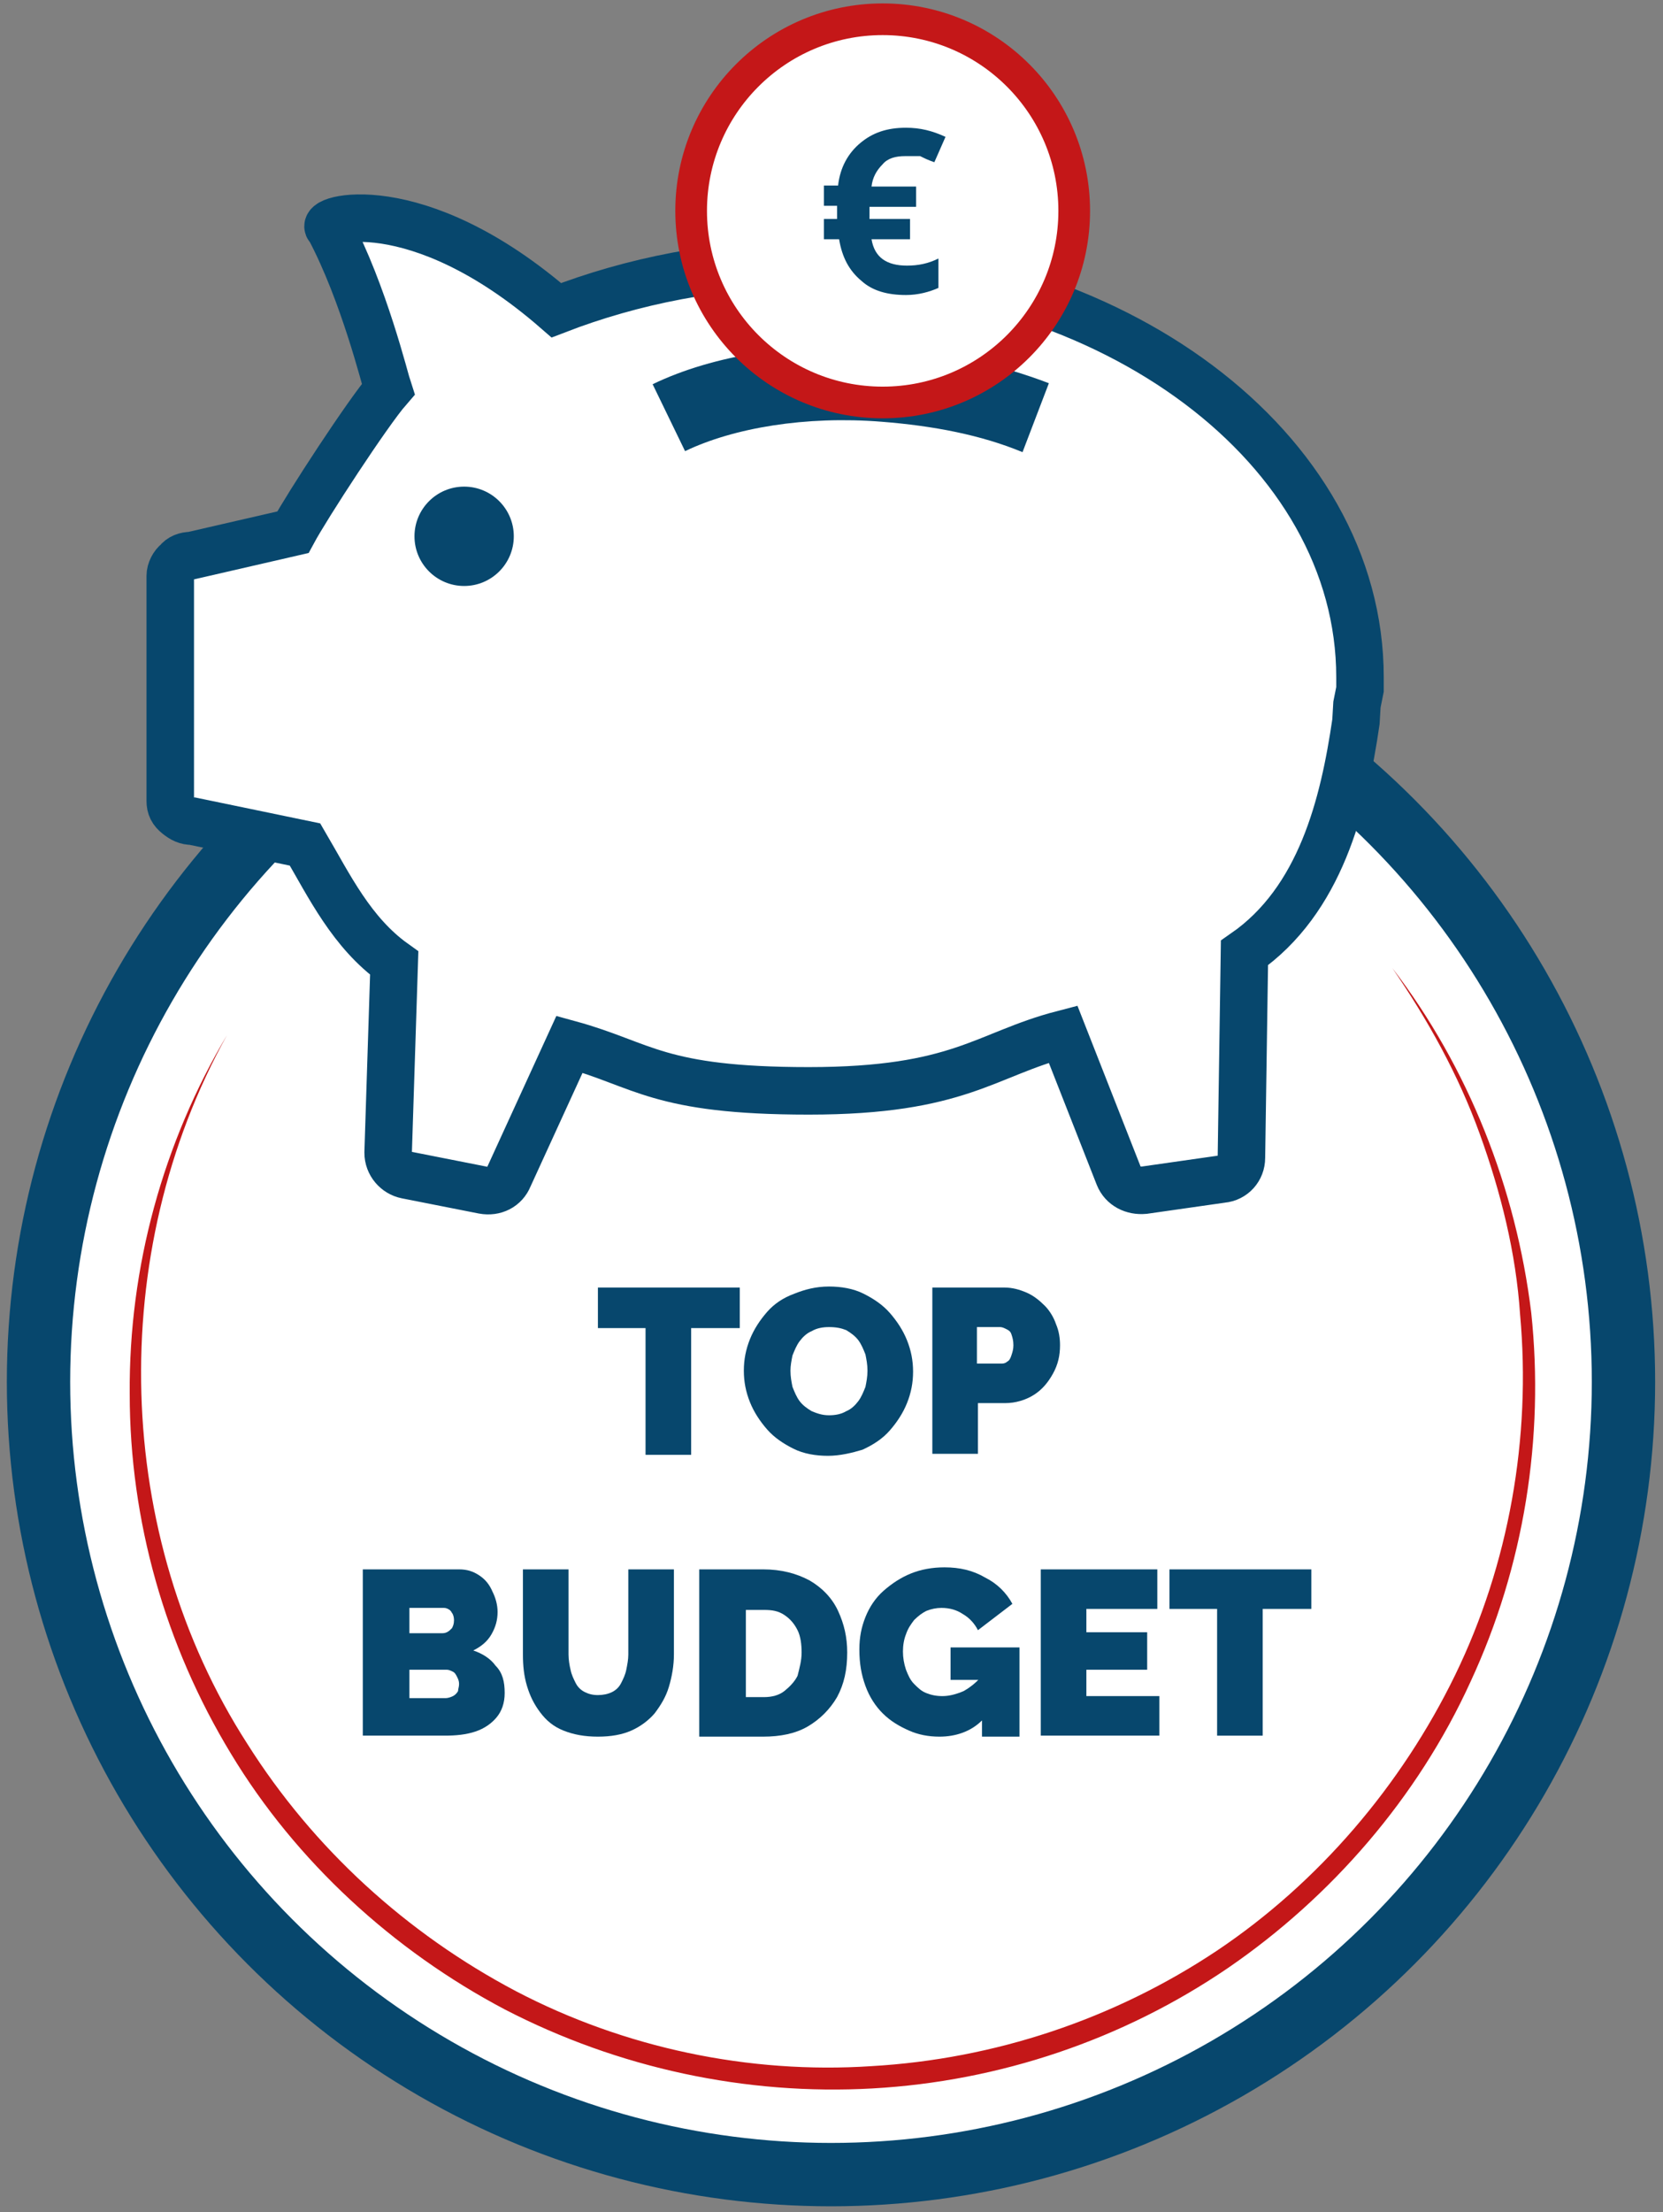
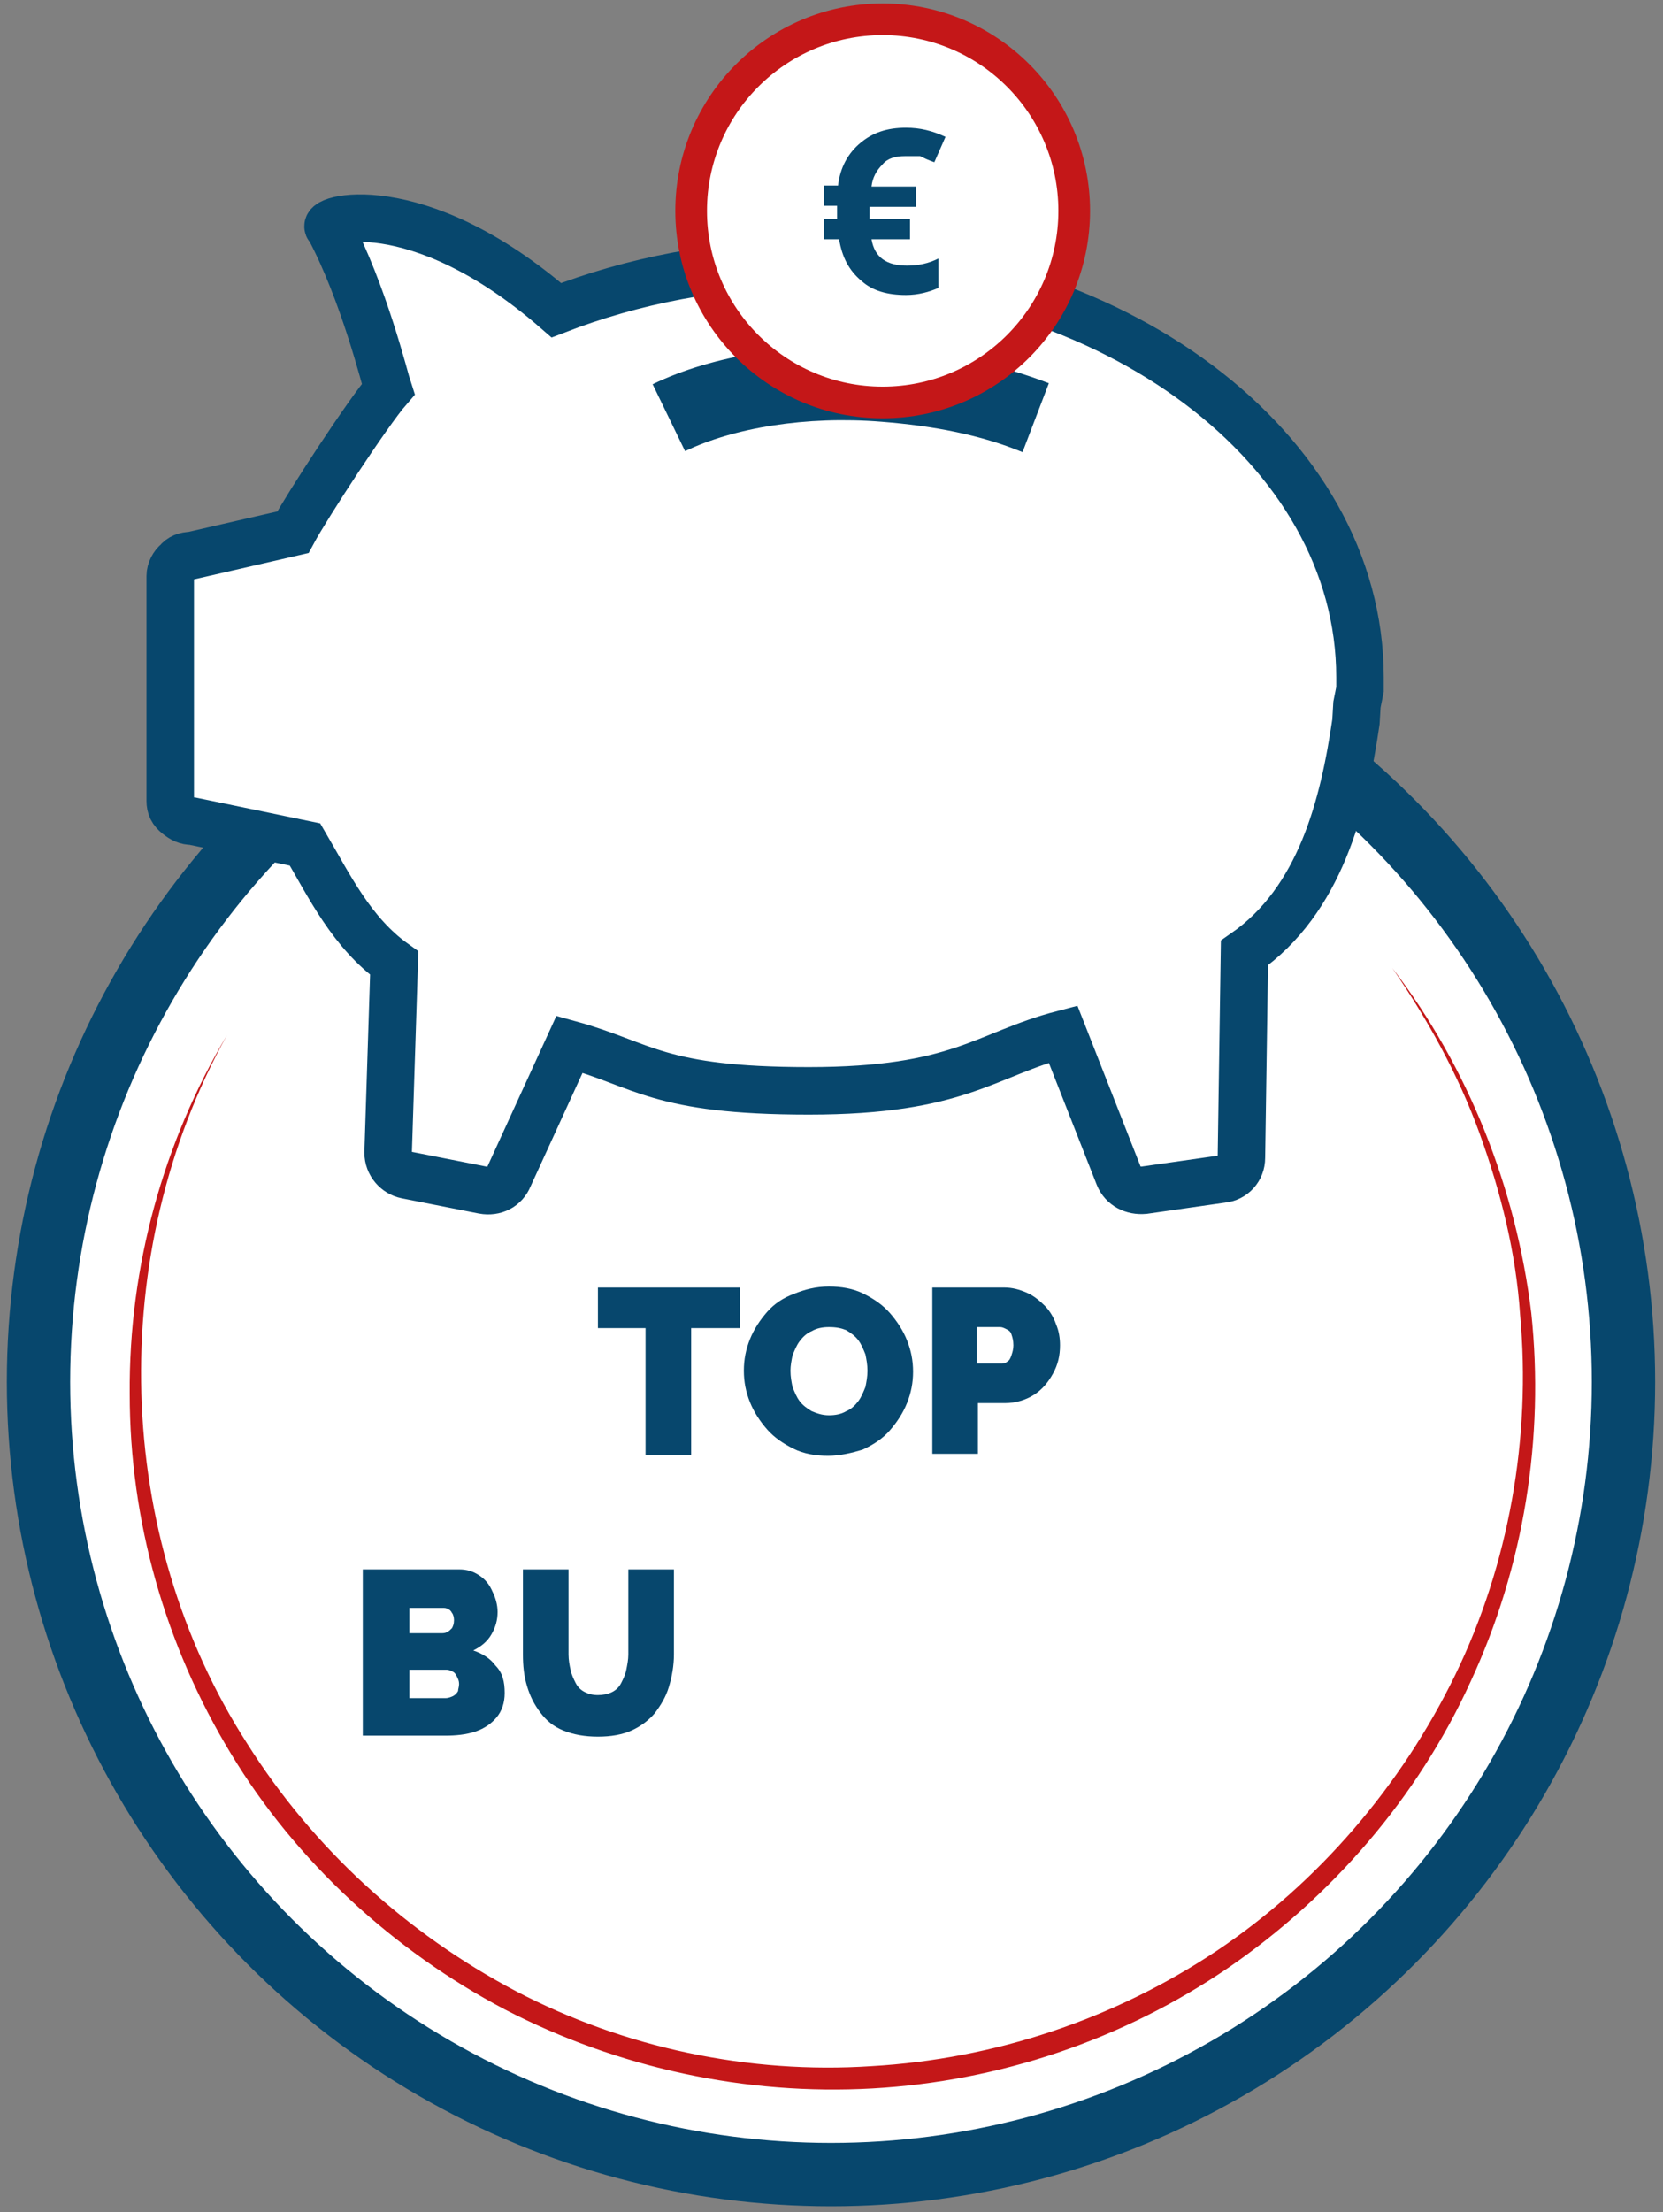
<svg xmlns="http://www.w3.org/2000/svg" version="1.1" id="Calque_1" x="0px" y="0px" viewBox="0 0 164.1 218.2" style="enable-background:new 0 0 164.1 218.2;" xml:space="preserve">
  <rect x="0" y="0" width="164.1" height="218.2" fill="#808080" stroke="none" />
  <style type="text/css">
	.st0{fill:#FFFFFF;stroke:#07476D;stroke-width:6.25;stroke-miterlimit:10;}
	.st1{fill:#C41718;}
	.st2{enable-background:new    ;}
	.st3{fill:#07476D;}
	.st4{fill:#FFFFFF;stroke:#07476D;stroke-width:4.687;stroke-miterlimit:10;}
	.st5{fill:#FFFFFF;stroke:#C41718;stroke-width:3.125;stroke-miterlimit:10;}
</style>
  <g>
    <g>
      <circle class="st0" cx="82" cy="136.3" r="78.2" />
    </g>
    <g>
      <g>
        <path class="st1" d="M137.4,95.5c7.5,9.8,12.2,21.7,13.7,34c1.3,12.3-0.7,25-6,36.4c-5.2,11.4-13.7,21.2-23.9,28.2     c-10.4,7.1-22.6,11.2-35.1,11.9c-12.5,0.7-25.1-2-36.3-7.8c-11-5.8-20.6-14.6-27-25.2c-6.5-10.7-10-23-10-35.5     c-0.1-12.5,3.3-24.8,9.6-35.4c-12,21.6-11.2,49.4,2,69.9c6.5,10.3,15.7,18.7,26.5,24.4c10.7,5.6,23,8.2,35.1,7.4     c12.1-0.7,23.9-4.6,34.1-11.4c10-6.7,18.2-16.3,23.5-27.2c5.3-10.9,7.5-23.4,6.4-35.5c-0.4-6.1-1.9-12.1-4-17.9     C143.9,106,140.9,100.6,137.4,95.5z" />
      </g>
    </g>
    <g>
      <g class="st2">
        <path class="st3" d="M72.9,131h-4.7v12.5h-4.5V131h-4.7V127h14V131z" />
        <path class="st3" d="M81.7,143.6c-1.2,0-2.4-0.2-3.4-0.7s-1.9-1.1-2.6-1.9c-0.7-0.8-1.3-1.7-1.7-2.7s-0.6-2-0.6-3.1     c0-1.1,0.2-2.1,0.6-3.1c0.4-1,1-1.9,1.7-2.7c0.7-0.8,1.6-1.4,2.7-1.8c1-0.4,2.1-0.7,3.4-0.7c1.2,0,2.4,0.2,3.4,0.7     c1,0.5,1.9,1.1,2.6,1.9c0.7,0.8,1.3,1.7,1.7,2.7s0.6,2,0.6,3.1c0,1.1-0.2,2.1-0.6,3.1c-0.4,1-1,1.9-1.7,2.7s-1.6,1.4-2.7,1.9     C84.1,143.3,82.9,143.6,81.7,143.6z M78,135.2c0,0.6,0.1,1.1,0.2,1.6c0.2,0.5,0.4,1,0.7,1.4c0.3,0.4,0.7,0.7,1.2,1     c0.5,0.2,1,0.4,1.7,0.4c0.6,0,1.2-0.1,1.7-0.4c0.5-0.2,0.9-0.6,1.2-1c0.3-0.4,0.5-0.9,0.7-1.4c0.1-0.5,0.2-1,0.2-1.6     c0-0.6-0.1-1.1-0.2-1.6c-0.2-0.5-0.4-1-0.7-1.4c-0.3-0.4-0.7-0.7-1.2-1c-0.5-0.2-1-0.3-1.7-0.3c-0.6,0-1.2,0.1-1.7,0.4     c-0.5,0.2-0.9,0.6-1.2,1c-0.3,0.4-0.5,0.9-0.7,1.4C78.1,134.2,78,134.7,78,135.2z" />
        <path class="st3" d="M92,143.5V127h7.1c0.8,0,1.5,0.2,2.2,0.5c0.7,0.3,1.3,0.8,1.8,1.3c0.5,0.5,0.9,1.2,1.1,1.8     c0.3,0.7,0.4,1.4,0.4,2.1c0,1-0.2,1.9-0.7,2.8s-1.1,1.6-1.9,2.1c-0.8,0.5-1.8,0.8-2.8,0.8h-2.7v5H92z M96.5,134.5h2.4     c0.2,0,0.4-0.1,0.5-0.2c0.2-0.1,0.3-0.3,0.4-0.6c0.1-0.3,0.2-0.6,0.2-1c0-0.5-0.1-0.8-0.2-1.1c-0.1-0.3-0.3-0.4-0.5-0.5     c-0.2-0.1-0.4-0.2-0.6-0.2h-2.3V134.5z" />
      </g>
      <g class="st2">
        <path class="st3" d="M49.8,167c0,1-0.3,1.8-0.8,2.4c-0.5,0.6-1.2,1.1-2.1,1.4c-0.9,0.3-1.9,0.4-3,0.4h-8.1v-16.4h9.5     c0.8,0,1.4,0.2,2,0.6c0.6,0.4,1,0.9,1.3,1.6c0.3,0.6,0.5,1.3,0.5,2c0,0.8-0.2,1.5-0.6,2.2s-1,1.2-1.8,1.6     c0.9,0.3,1.7,0.8,2.2,1.5C49.6,165,49.8,165.9,49.8,167z M40.4,158.6v2.5h3.1c0.2,0,0.4,0,0.6-0.1c0.2-0.1,0.3-0.2,0.5-0.4     c0.1-0.2,0.2-0.4,0.2-0.8c0-0.3-0.1-0.6-0.2-0.7c-0.1-0.2-0.2-0.3-0.4-0.4s-0.3-0.1-0.5-0.1H40.4z M45.3,166.1     c0-0.3-0.1-0.5-0.2-0.7c-0.1-0.2-0.2-0.4-0.4-0.5c-0.2-0.1-0.4-0.2-0.6-0.2h-3.7v2.8h3.6c0.2,0,0.5-0.1,0.7-0.2     c0.2-0.1,0.4-0.3,0.5-0.5C45.2,166.6,45.3,166.4,45.3,166.1z" />
        <path class="st3" d="M59,171.3c-1.3,0-2.4-0.2-3.4-0.6s-1.7-1-2.3-1.8c-0.6-0.8-1-1.6-1.3-2.6s-0.4-2-0.4-3.1v-8.4h4.5v8.4     c0,0.5,0.1,1.1,0.2,1.5c0.1,0.5,0.3,0.9,0.5,1.3s0.5,0.7,0.9,0.9c0.4,0.2,0.8,0.3,1.3,0.3c0.5,0,1-0.1,1.4-0.3     c0.4-0.2,0.7-0.5,0.9-0.9c0.2-0.4,0.4-0.8,0.5-1.3c0.1-0.5,0.2-1,0.2-1.5v-8.4h4.5v8.4c0,1.1-0.2,2.2-0.5,3.2     c-0.3,1-0.8,1.8-1.4,2.6c-0.6,0.7-1.4,1.3-2.3,1.7C61.4,171.1,60.3,171.3,59,171.3z" />
-         <path class="st3" d="M69,171.2v-16.4h6.3c1.8,0,3.3,0.4,4.6,1.1c1.2,0.7,2.2,1.7,2.8,3s0.9,2.6,0.9,4.1c0,1.7-0.3,3.1-1,4.4     c-0.7,1.2-1.7,2.2-2.9,2.9c-1.2,0.7-2.7,1-4.4,1H69z M79.1,163c0-0.8-0.1-1.6-0.4-2.2c-0.3-0.6-0.7-1.1-1.3-1.5     c-0.6-0.4-1.2-0.5-2-0.5h-1.8v8.6h1.8c0.8,0,1.5-0.2,2-0.6s1-0.9,1.3-1.5C78.9,164.5,79.1,163.8,79.1,163z" />
-         <path class="st3" d="M92.7,171.3c-1.1,0-2.1-0.2-3-0.6s-1.8-0.9-2.6-1.7c-0.7-0.7-1.3-1.6-1.7-2.7s-0.6-2.2-0.6-3.6     c0-1.2,0.2-2.2,0.6-3.2c0.4-1,1-1.9,1.8-2.6c0.8-0.7,1.7-1.3,2.7-1.7s2.1-0.6,3.3-0.6c1.5,0,2.8,0.3,4,1c1.2,0.6,2.1,1.5,2.7,2.6     l-3.4,2.6c-0.3-0.6-0.8-1.2-1.5-1.6c-0.6-0.4-1.3-0.6-2.1-0.6c-0.5,0-1,0.1-1.5,0.3c-0.4,0.2-0.8,0.5-1.2,0.9     c-0.3,0.4-0.6,0.8-0.8,1.4c-0.2,0.5-0.3,1.1-0.3,1.7c0,0.6,0.1,1.2,0.3,1.8c0.2,0.5,0.4,1,0.8,1.4s0.7,0.7,1.2,0.9     c0.5,0.2,1,0.3,1.6,0.3c0.7,0,1.4-0.2,2.1-0.5c0.7-0.4,1.3-0.9,1.8-1.5v4.4C95.8,170.8,94.3,171.3,92.7,171.3z M96.8,165.7h-3     v-3.2h6.8v8.8h-3.7V165.7z" />
-         <path class="st3" d="M114.4,167.3v3.9h-11.7v-16.4h11.5v3.9h-7v2.3h6v3.7h-6v2.6H114.4z" />
-         <path class="st3" d="M129.3,158.7h-4.7v12.5h-4.5v-12.5h-4.7v-3.9h14V158.7z" />
      </g>
    </g>
    <path class="st4" d="M134.2,68c0-0.4,0-0.8,0-1.2c0-22.6-24.4-40.8-54.3-40.8c-9,0-17.5,1.7-25,4.6C41,18.5,31.1,21.7,32.5,22.5   c3.4,6.4,5.5,15,5.8,15.9c-2,2.3-8,11.5-9.4,14.1l-10,2.3c-0.6,0-1.1,0.2-1.4,0.6c-0.4,0.3-0.7,0.9-0.7,1.4V79c0,0.6,0.2,1,0.7,1.4   C18,80.8,18.4,81,19,81l11.1,2.3c2.4,4.1,4.6,8.7,8.8,11.7l-0.6,18.7c0,1.1,0.8,2,1.8,2.2l7.6,1.5c1.1,0.2,2.1-0.3,2.5-1.3l6-13.1   c7.3,2,8.7,4.6,23.6,4.6s17.4-3.6,25.1-5.6l5.5,14c0.4,1,1.4,1.5,2.5,1.4l7.7-1.1c1.1-0.1,1.9-1,1.9-2.1l0.3-20.2   c7.5-5.2,9.8-14.6,11-22.8l0.1-1.7L134.2,68z" />
-     <ellipse class="st3" cx="45.8" cy="52.9" rx="4.9" ry="4.9" />
    <path class="st3" d="M100.9,44.6c-4.1-1.7-8.8-2.6-13.9-3c-7.5-0.6-14.6,0.6-19.4,2.9l-3.2-6.6c6-2.9,14.3-4.2,23-3.6   c5.8,0.4,11.4,1.7,16.1,3.5L100.9,44.6z" />
    <g>
      <circle class="st5" cx="87.1" cy="20.8" r="18.9" />
      <g>
        <path class="st3" d="M89.3,15.4c-0.9,0-1.7,0.2-2.2,0.8c-0.6,0.6-1,1.3-1.1,2.2h4.4v2h-4.6v0.3v0.6v0.3h4v2H86     c0.3,1.8,1.5,2.6,3.5,2.6c1.1,0,2.1-0.2,3.1-0.7v2.9c-0.9,0.4-2,0.7-3.2,0.7c-1.8,0-3.3-0.4-4.4-1.4c-1.2-1-1.9-2.3-2.2-4.1h-1.5     v-2h1.3c0-0.2,0-0.4,0-0.7v-0.6h-1.3v-2h1.4c0.2-1.8,1-3.2,2.2-4.2c1.2-1,2.6-1.5,4.5-1.5c1.4,0,2.6,0.3,3.9,0.9l-1.1,2.5     c-0.6-0.2-1-0.4-1.4-0.6C90.2,15.4,89.8,15.4,89.3,15.4z" />
      </g>
    </g>
  </g>
</svg>